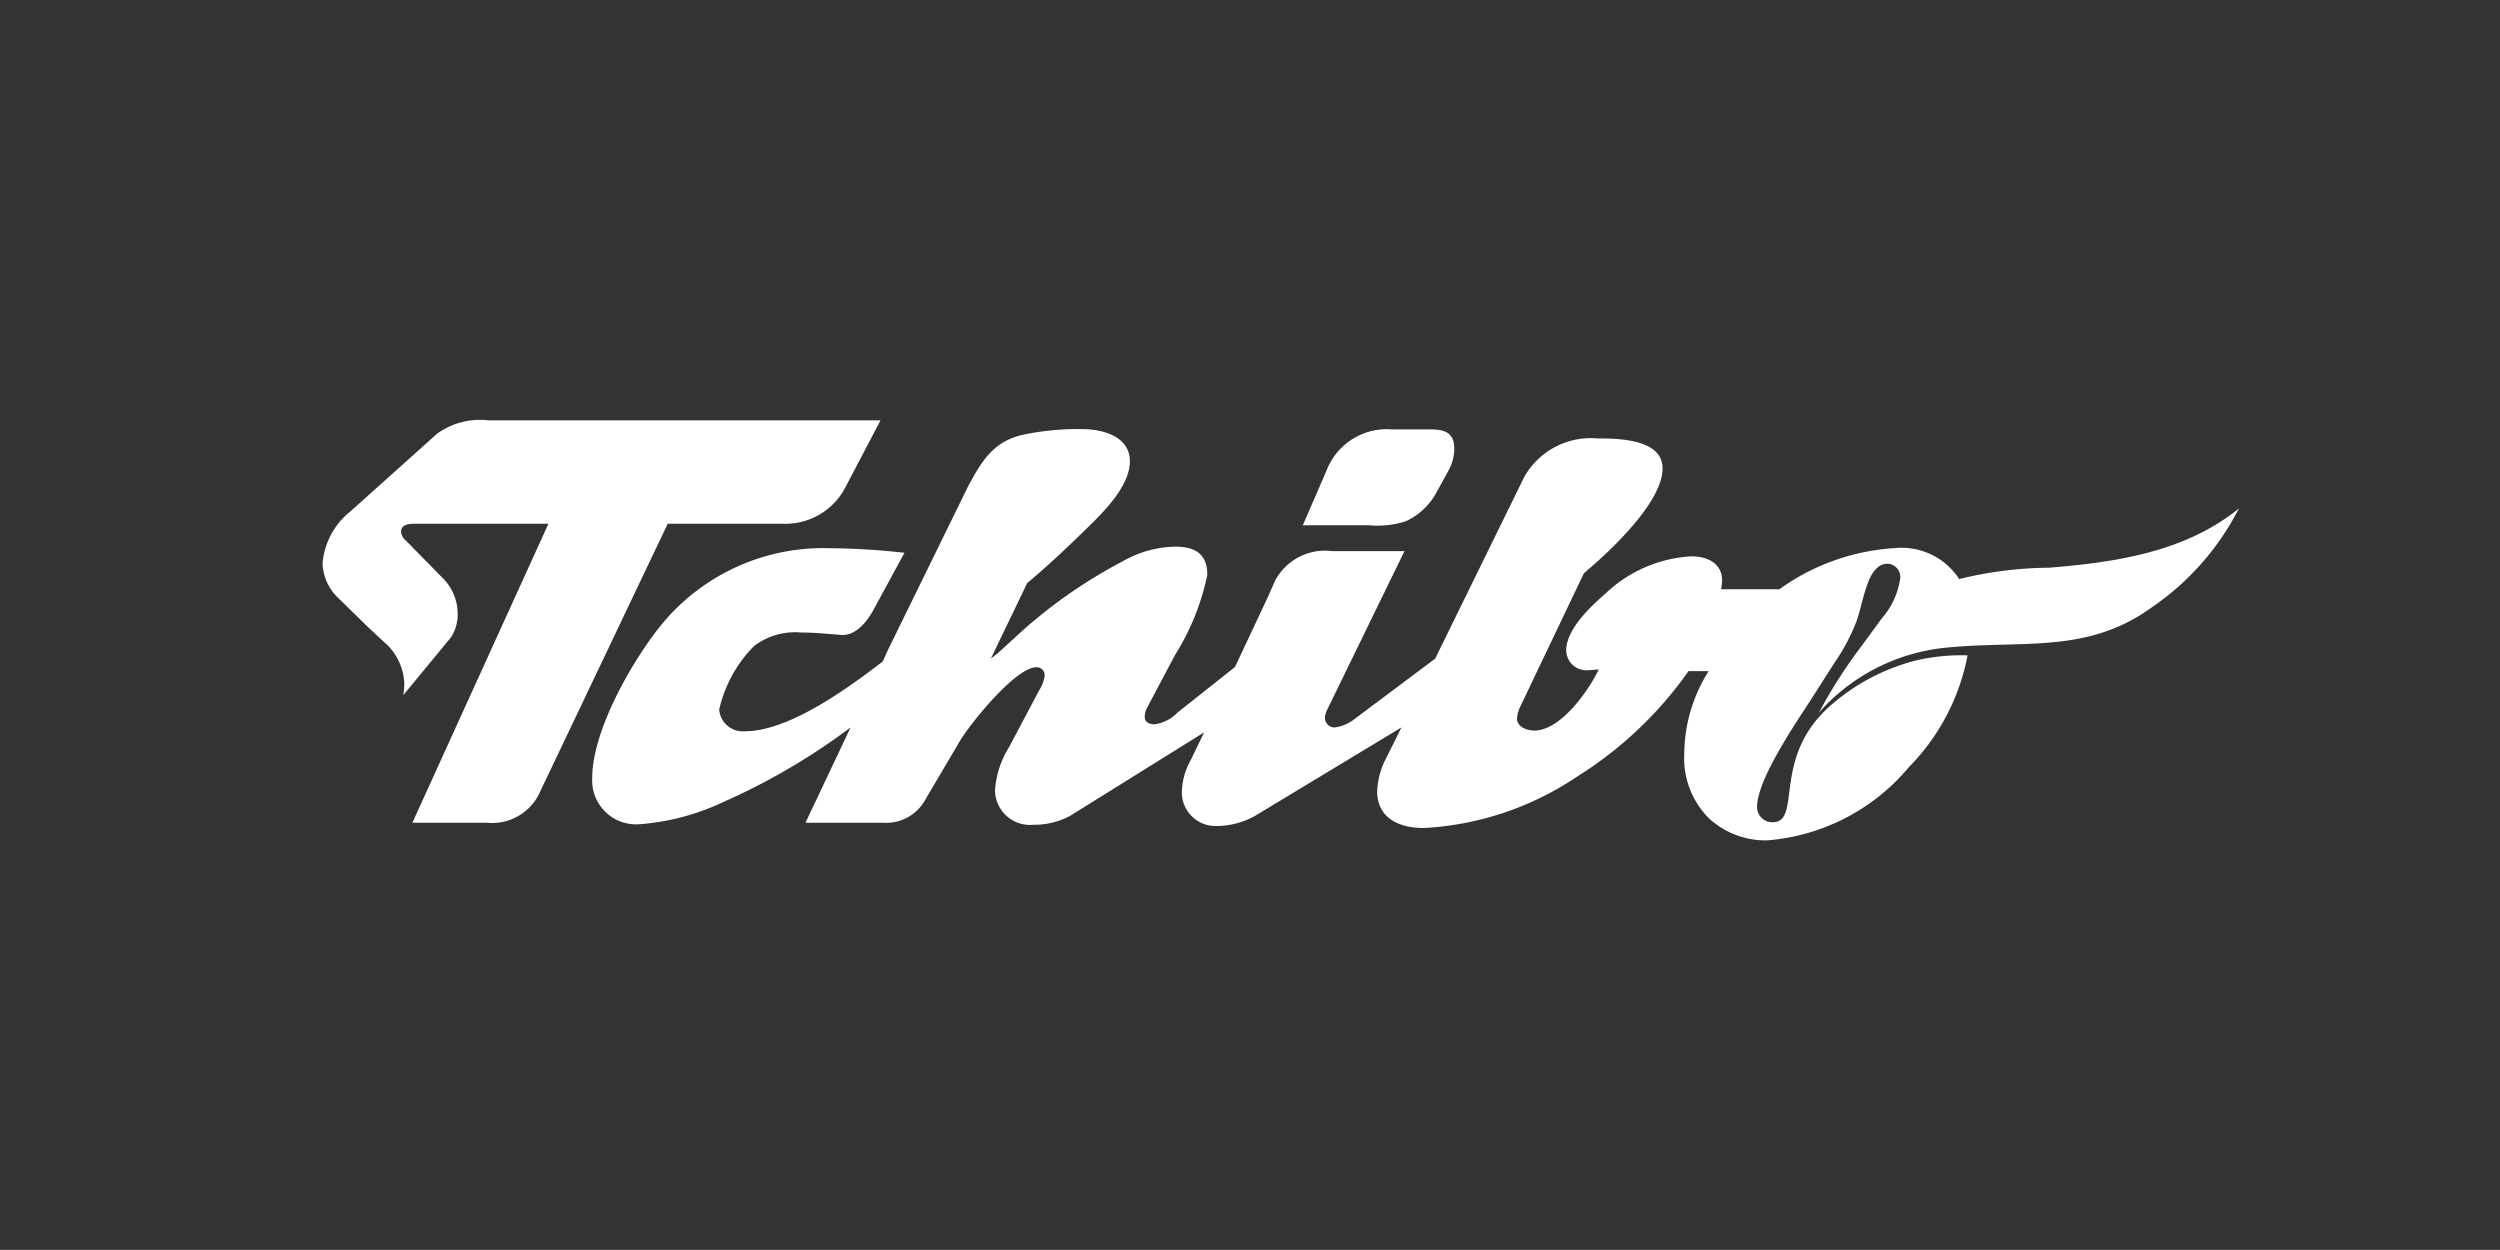
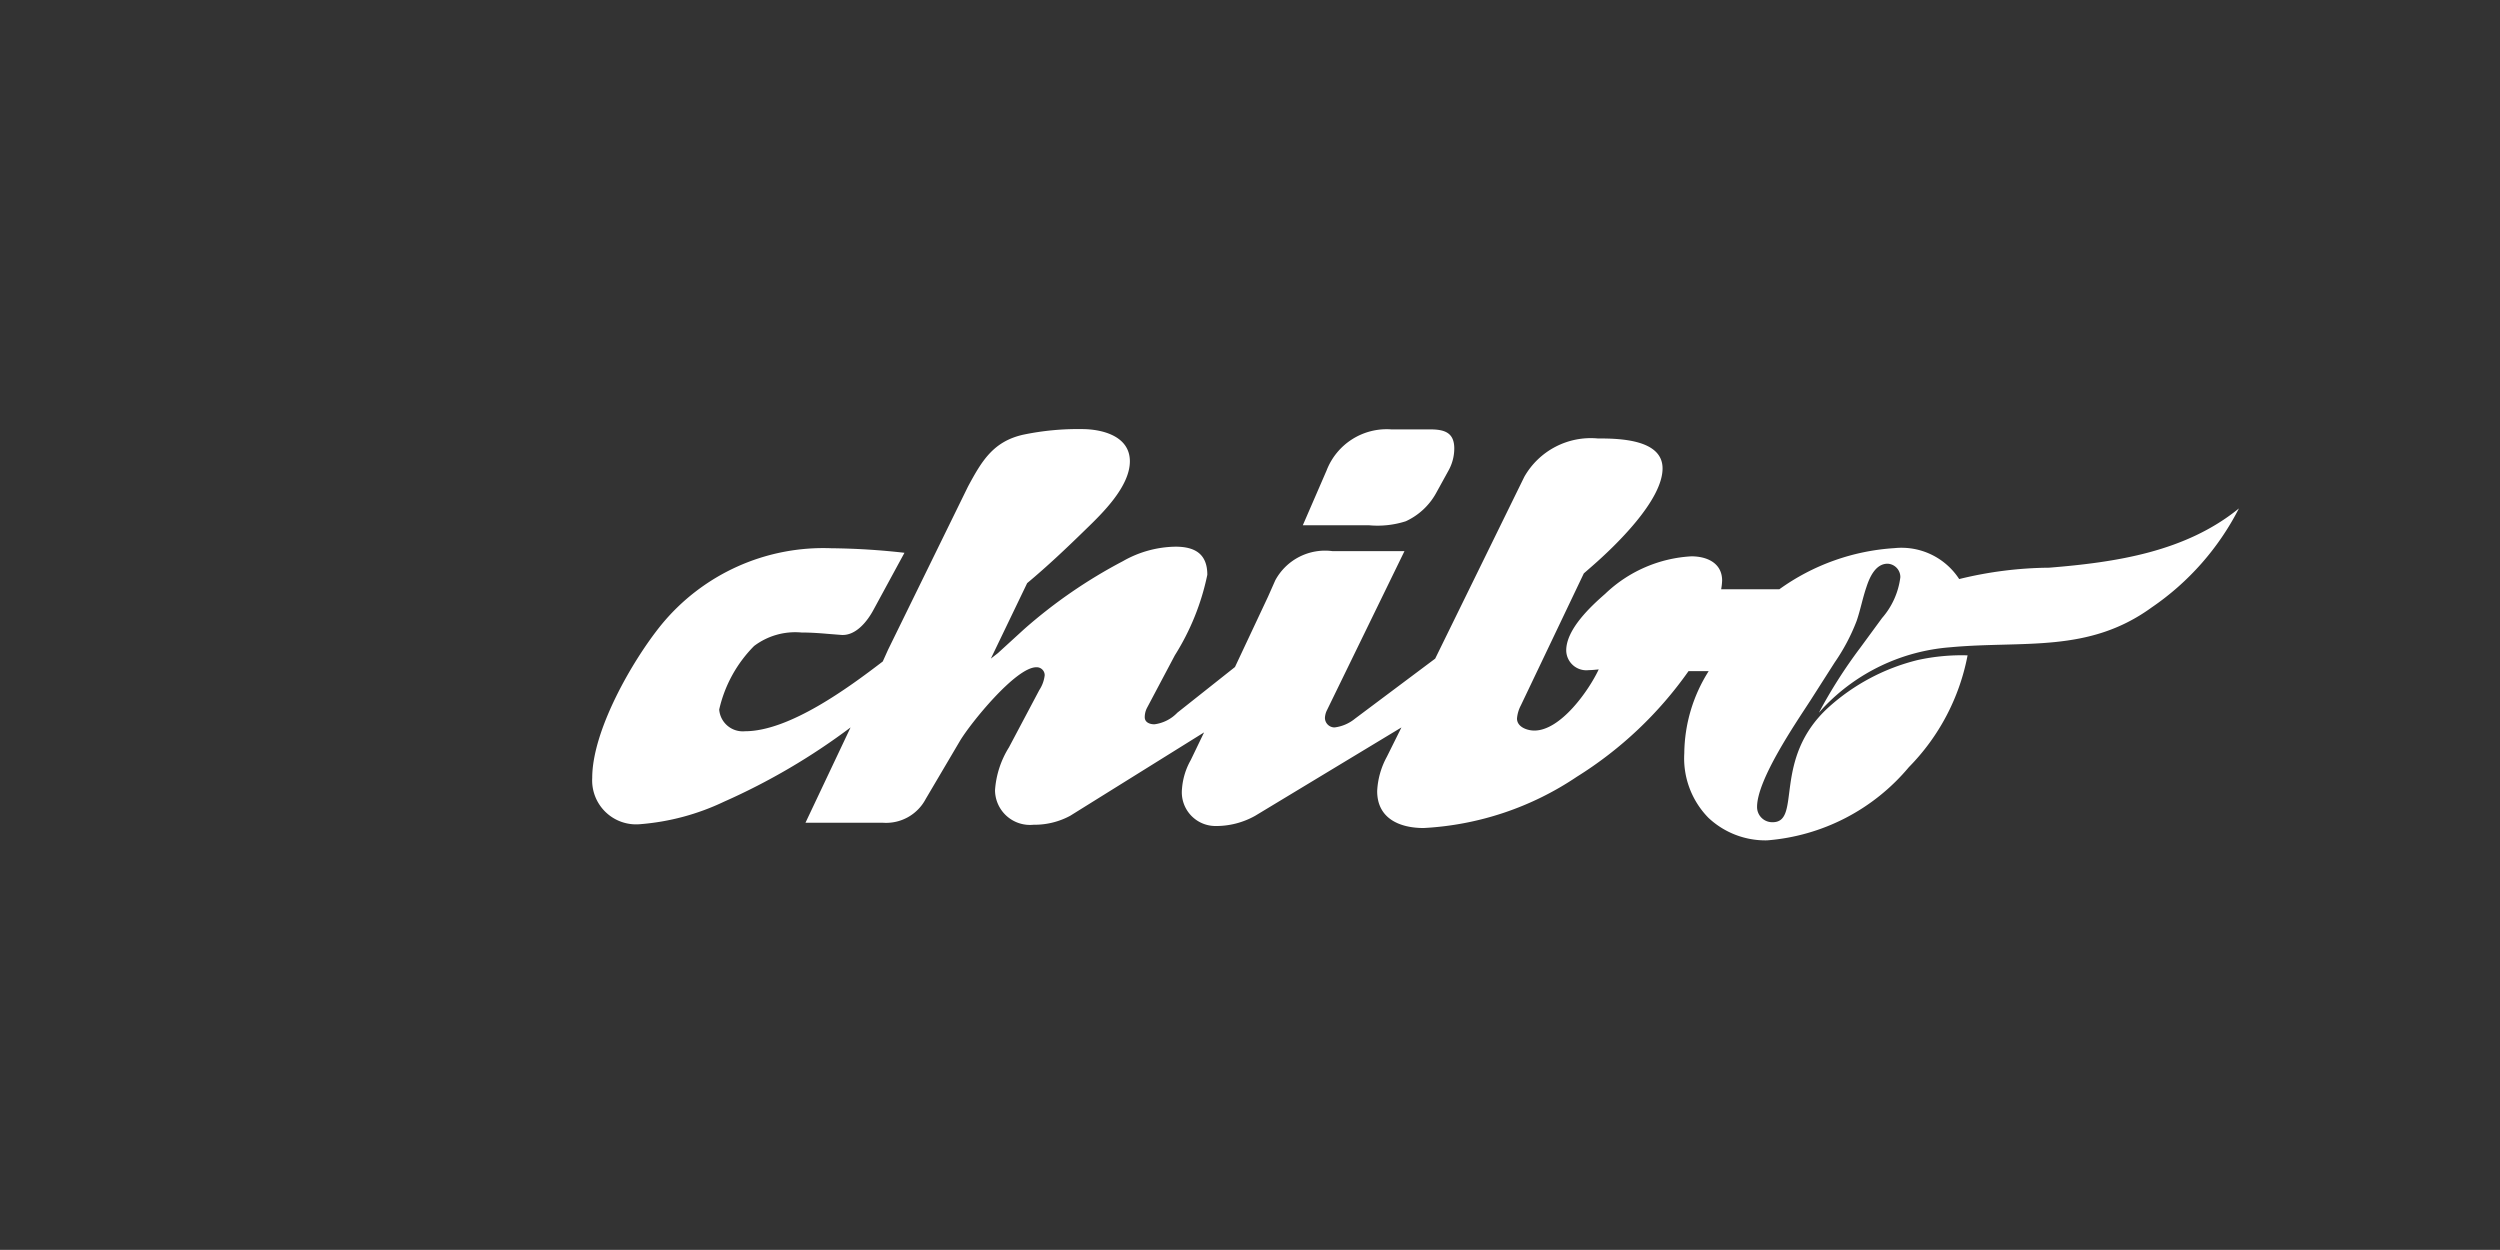
<svg xmlns="http://www.w3.org/2000/svg" viewBox="0 0 84.702 42.346">
  <rect x="0" y="0" width="84.702" height="42.346" fill="#333333" stroke="none" />
  <defs>
    <style>
      .cls-1 {
        fill: none;
      }

      .cls-2 {
        fill: #fff;
      }
    </style>
  </defs>
  <title>tchibo-logo</title>
  <g id="Layer_2" data-name="Layer 2">
    <g id="Layer_1-2" data-name="Layer 1">
      <g>
        <rect class="cls-1" x="2.397" y="10.977" width="80.26" height="19.576" />
-         <rect class="cls-1" width="84.702" height="42.346" />
        <g>
-           <path class="cls-2" d="M18.581,17.745h-4.562c-.183,0-.432.038-.432.274a.447.447,0,0,0,.178.308l1.206,1.23a1.71,1.71,0,0,1,.534,1.212,1.381,1.381,0,0,1-.235.836l-1.606,1.947a2.697,2.697,0,0,0,.034-.405,1.958,1.958,0,0,0-.716-1.422l-.515-.481-1.047-1.023a1.679,1.679,0,0,1-.491-1.144,2.519,2.519,0,0,1,.942-1.749l2.931-2.629a2.487,2.487,0,0,1,1.755-.457H29.832l-1.192,2.273A2.293,2.293,0,0,1,26.516,17.745H22.623L18.249,26.929a1.775,1.775,0,0,1-1.74.947H13.971Z" />
          <path class="cls-2" d="M28.818,24.646a21.927,21.927,0,0,1-4.283,2.514,8.069,8.069,0,0,1-2.845.764,1.489,1.489,0,0,1-1.625-1.568c0-1.61,1.361-3.975,2.332-5.176a7.098,7.098,0,0,1,5.772-2.605,23.794,23.794,0,0,1,2.475.154l-1.052,1.937c-.207.385-.596.88-1.087.846l-.48-.038c-.289-.025-.581-.044-.87-.044a2.313,2.313,0,0,0-1.606.457A4.453,4.453,0,0,0,24.367,24.04a.801.801,0,0,0,.875.735c1.5,0,3.508-1.476,4.667-2.364l.178-.395,2.71-5.532c.466-.865.855-1.533,1.884-1.759a9.066,9.066,0,0,1,1.975-.187c.688,0,1.625.235,1.625,1.091,0,.855-.928,1.759-1.49,2.302-.644.629-1.298,1.249-1.99,1.826l-1.23,2.557.24-.187.889-.812a16.976,16.976,0,0,1,3.345-2.302,3.69,3.69,0,0,1,1.783-.491c.645,0,1.077.235,1.077.952a8.25,8.25,0,0,1-1.101,2.73l-.947,1.788a.69.69,0,0,0-.072.308c0,.177.173.24.326.24a1.306,1.306,0,0,0,.779-.394l1.952-1.547,1.12-2.384.245-.553a1.917,1.917,0,0,1,1.932-.99h2.446L44.962,24.055a.646.646,0,0,0-.072.27.326.326,0,0,0,.327.321,1.357,1.357,0,0,0,.691-.297L48.625,22.315l3.018-6.157a2.591,2.591,0,0,1,2.489-1.303c.721,0,2.197.025,2.197,1.015,0,1.086-1.596,2.62-2.37,3.297l-.298.26-2.134,4.474a1.151,1.151,0,0,0-.13.443c0,.288.346.408.587.408.893,0,1.845-1.355,2.182-2.072-.11.01-.221.024-.332.024a.682.682,0,0,1-.769-.668c0-.721.842-1.5,1.317-1.914a4.588,4.588,0,0,1,2.923-1.273c.529,0,1.042.226,1.042.822a2.044,2.044,0,0,1-.033.294h1.971a7.474,7.474,0,0,1,3.902-1.394,2.331,2.331,0,0,1,2.192,1.048,13.159,13.159,0,0,1,3.047-.385c2.264-.183,4.619-.534,6.431-2.009a9.034,9.034,0,0,1-2.956,3.355c-2.148,1.562-4.34,1.12-6.82,1.35a6.617,6.617,0,0,0-4.307,2.052l-.148.164a16.707,16.707,0,0,1,1.403-2.202l.736-1.004a2.589,2.589,0,0,0,.62-1.38.453.453,0,0,0-.432-.461c-.408,0-.61.461-.716.788-.129.375-.202.769-.332,1.149a6.649,6.649,0,0,1-.745,1.409l-.822,1.288c-.495.764-1.807,2.677-1.807,3.605a.513.513,0,0,0,.507.519q.011 0.0.021-0c1,0-.033-2.138,1.894-3.893a7.003,7.003,0,0,1,3.018-1.601,6.932,6.932,0,0,1,1.692-.159,7.358,7.358,0,0,1-1.989,3.788,6.97,6.97,0,0,1-4.802,2.48,2.818,2.818,0,0,1-1.989-.764,2.879,2.879,0,0,1-.818-2.187,5.279,5.279,0,0,1,.827-2.783h-.683a13.114,13.114,0,0,1-3.787,3.581,10.247,10.247,0,0,1-5.19,1.735c-.803,0-1.572-.317-1.572-1.249a2.676,2.676,0,0,1,.327-1.163l.495-.996-4.956,2.994a2.706,2.706,0,0,1-1.35.346,1.142,1.142,0,0,1-1.13-1.25,2.328,2.328,0,0,1,.298-.985l.451-.937-4.537,2.826a2.545,2.545,0,0,1-1.239.303,1.185,1.185,0,0,1-1.307-1.168,3.142,3.142,0,0,1,.471-1.452l1.029-1.942a1.156,1.156,0,0,0,.183-.5.27.27,0,0,0-.266-.274q-.009-0-.018 0c-.697,0-2.23,1.898-2.586,2.494L31.365,27.068a1.517,1.517,0,0,1-1.456.807H27.29Z" />
          <path class="cls-2" d="M44.14,17.797l.807-1.86a2.182,2.182,0,0,1,2.192-1.389h1.307c.48,0,.826.096.826.648a1.539,1.539,0,0,1-.192.74l-.428.778a2.242,2.242,0,0,1-1.024.947,3.129,3.129,0,0,1-1.249.135Z" />
        </g>
      </g>
    </g>
  </g>
</svg>